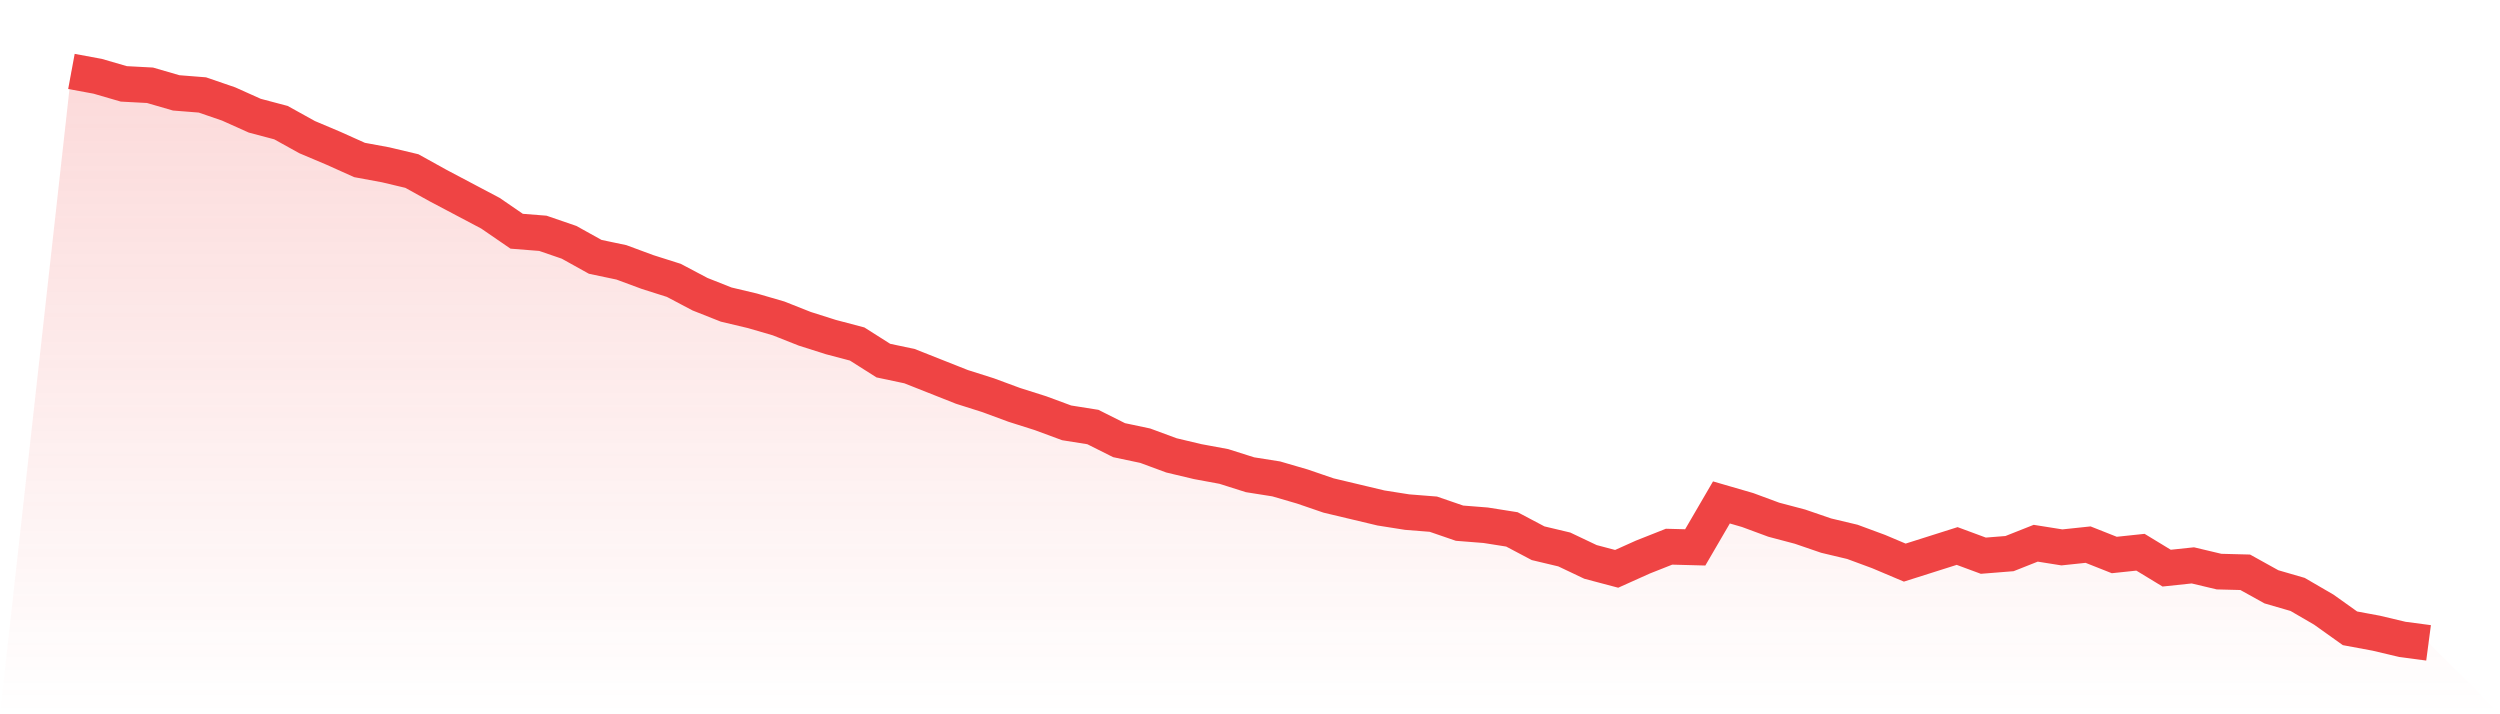
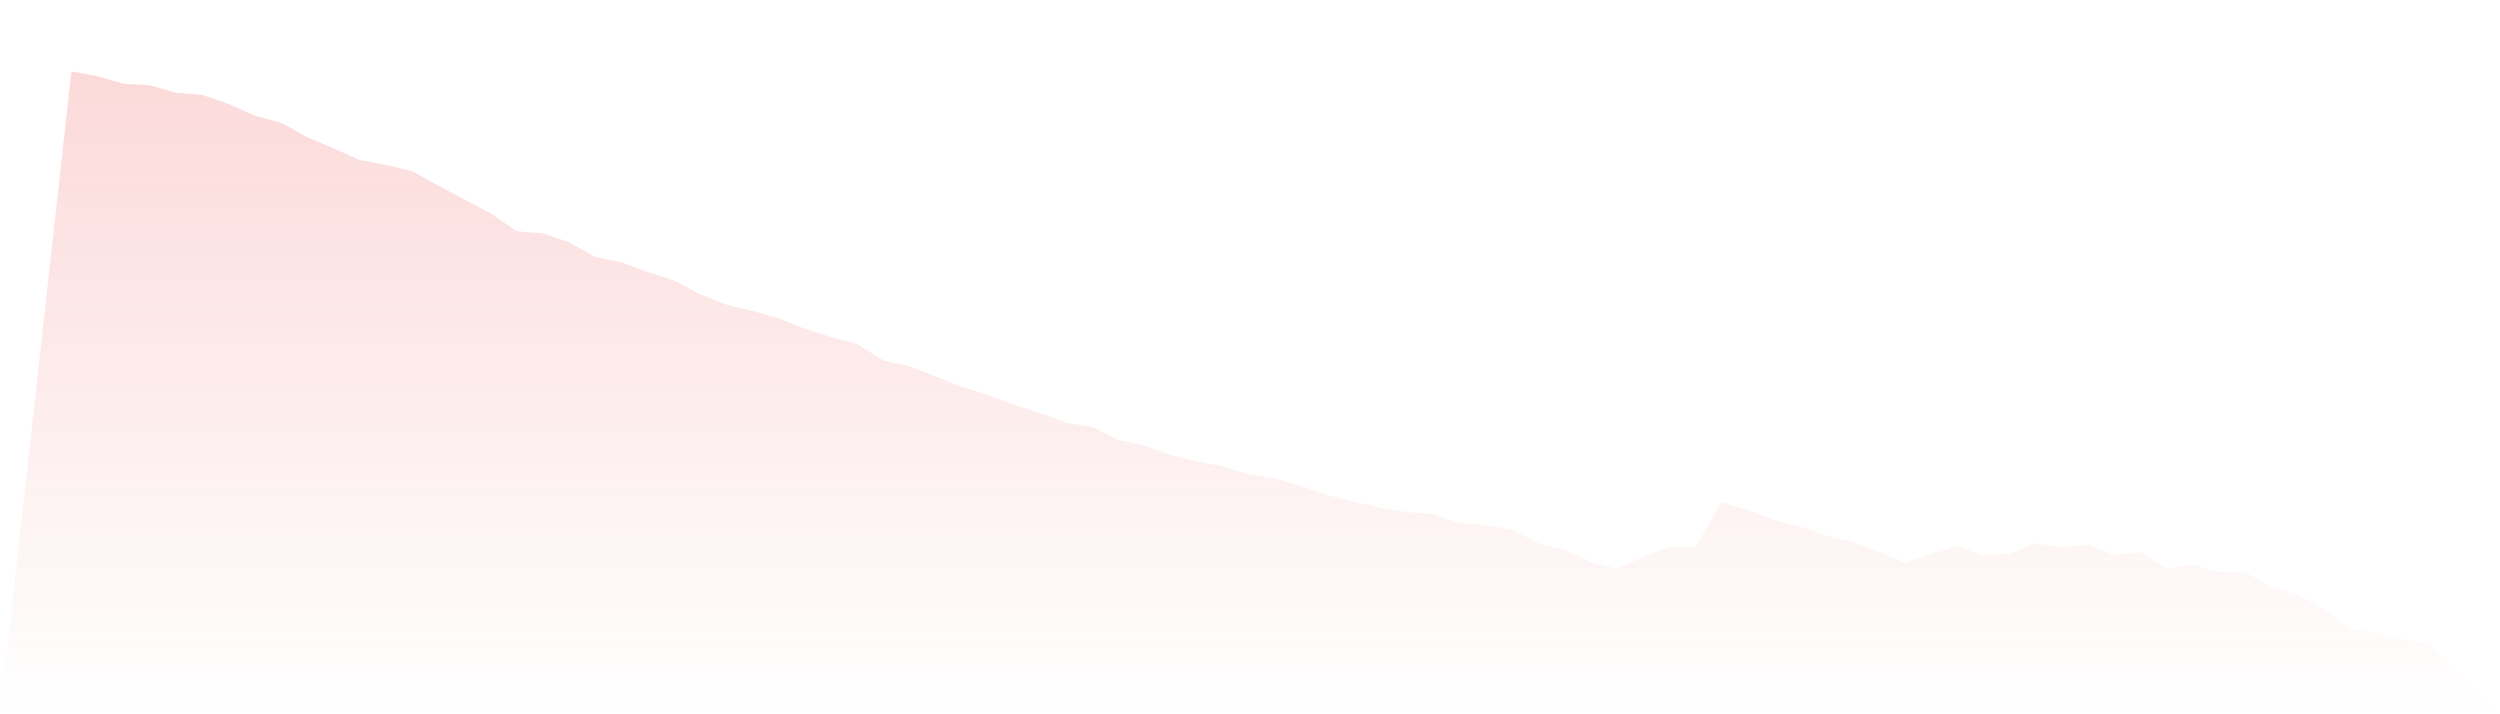
<svg xmlns="http://www.w3.org/2000/svg" viewBox="0 0 140 40">
  <defs>
    <linearGradient id="gradient" x1="0" x2="0" y1="0" y2="1">
      <stop offset="0%" stop-color="#ef4444" stop-opacity="0.2" />
      <stop offset="100%" stop-color="#ef4444" stop-opacity="0" />
    </linearGradient>
  </defs>
  <path d="M4,4 L4,4 L5.467,4.271 L6.933,4.697 L8.4,4.775 L9.867,5.201 L11.333,5.317 L12.8,5.821 L14.267,6.479 L15.733,6.867 L17.2,7.68 L18.667,8.3 L20.133,8.959 L21.6,9.23 L23.067,9.579 L24.533,10.392 L26,11.167 L27.467,11.942 L28.933,12.949 L30.4,13.065 L31.867,13.569 L33.333,14.383 L34.8,14.692 L36.267,15.235 L37.733,15.7 L39.2,16.475 L40.667,17.056 L42.133,17.404 L43.6,17.831 L45.067,18.412 L46.533,18.877 L48,19.264 L49.467,20.194 L50.933,20.504 L52.4,21.085 L53.867,21.666 L55.333,22.131 L56.8,22.673 L58.267,23.138 L59.733,23.68 L61.2,23.913 L62.667,24.649 L64.133,24.959 L65.6,25.501 L67.067,25.85 L68.533,26.121 L70,26.586 L71.467,26.818 L72.933,27.245 L74.4,27.748 L75.867,28.097 L77.333,28.446 L78.8,28.678 L80.267,28.794 L81.733,29.298 L83.2,29.414 L84.667,29.646 L86.133,30.421 L87.6,30.77 L89.067,31.467 L90.533,31.855 L92,31.196 L93.467,30.615 L94.933,30.654 L96.4,28.136 L97.867,28.562 L99.333,29.104 L100.8,29.492 L102.267,29.995 L103.733,30.344 L105.2,30.886 L106.667,31.506 L108.133,31.041 L109.6,30.576 L111.067,31.119 L112.533,31.002 L114,30.421 L115.467,30.654 L116.933,30.499 L118.4,31.08 L119.867,30.925 L121.333,31.816 L122.8,31.661 L124.267,32.01 L125.733,32.048 L127.2,32.862 L128.667,33.288 L130.133,34.14 L131.6,35.186 L133.067,35.458 L134.533,35.806 L136,36 L140,40 L0,40 z" fill="url(#gradient)" />
-   <path d="M4,4 L4,4 L5.467,4.271 L6.933,4.697 L8.4,4.775 L9.867,5.201 L11.333,5.317 L12.8,5.821 L14.267,6.479 L15.733,6.867 L17.2,7.68 L18.667,8.3 L20.133,8.959 L21.6,9.23 L23.067,9.579 L24.533,10.392 L26,11.167 L27.467,11.942 L28.933,12.949 L30.4,13.065 L31.867,13.569 L33.333,14.383 L34.8,14.692 L36.267,15.235 L37.733,15.7 L39.2,16.475 L40.667,17.056 L42.133,17.404 L43.6,17.831 L45.067,18.412 L46.533,18.877 L48,19.264 L49.467,20.194 L50.933,20.504 L52.4,21.085 L53.867,21.666 L55.333,22.131 L56.8,22.673 L58.267,23.138 L59.733,23.68 L61.2,23.913 L62.667,24.649 L64.133,24.959 L65.6,25.501 L67.067,25.85 L68.533,26.121 L70,26.586 L71.467,26.818 L72.933,27.245 L74.4,27.748 L75.867,28.097 L77.333,28.446 L78.8,28.678 L80.267,28.794 L81.733,29.298 L83.2,29.414 L84.667,29.646 L86.133,30.421 L87.6,30.77 L89.067,31.467 L90.533,31.855 L92,31.196 L93.467,30.615 L94.933,30.654 L96.4,28.136 L97.867,28.562 L99.333,29.104 L100.8,29.492 L102.267,29.995 L103.733,30.344 L105.2,30.886 L106.667,31.506 L108.133,31.041 L109.6,30.576 L111.067,31.119 L112.533,31.002 L114,30.421 L115.467,30.654 L116.933,30.499 L118.4,31.08 L119.867,30.925 L121.333,31.816 L122.8,31.661 L124.267,32.01 L125.733,32.048 L127.2,32.862 L128.667,33.288 L130.133,34.14 L131.6,35.186 L133.067,35.458 L134.533,35.806 L136,36" fill="none" stroke="#ef4444" stroke-width="2" />
</svg>